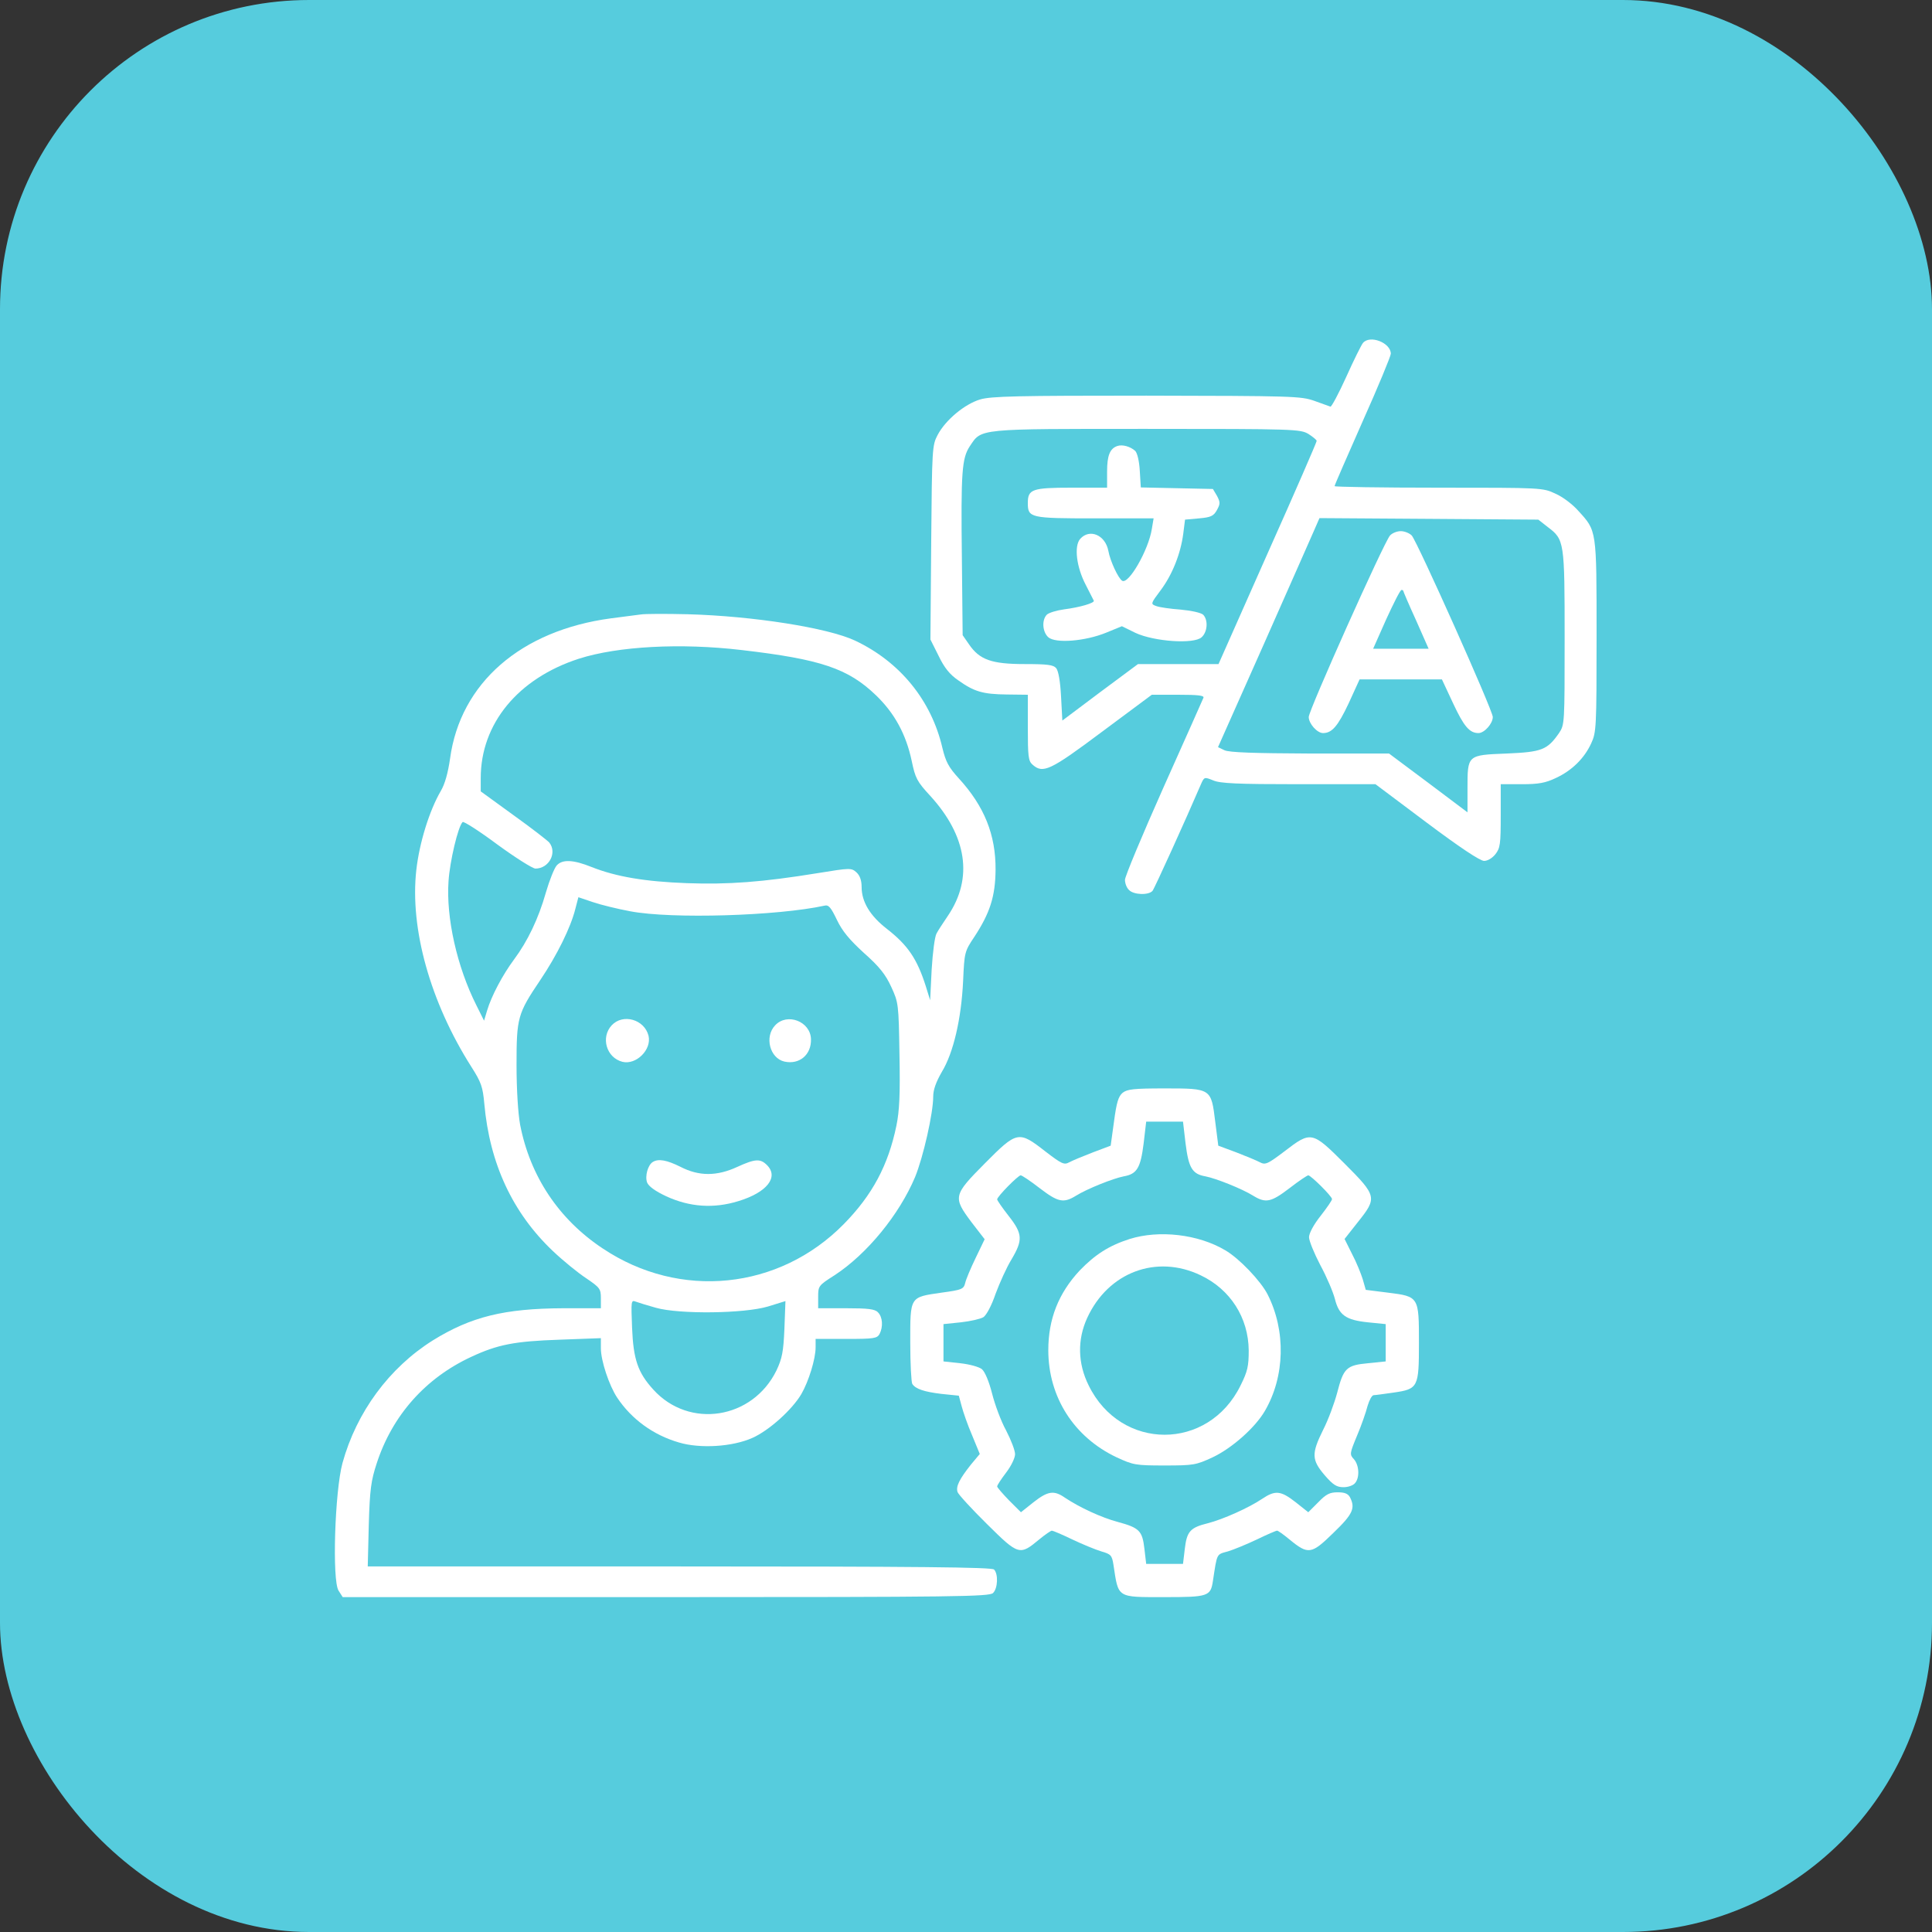
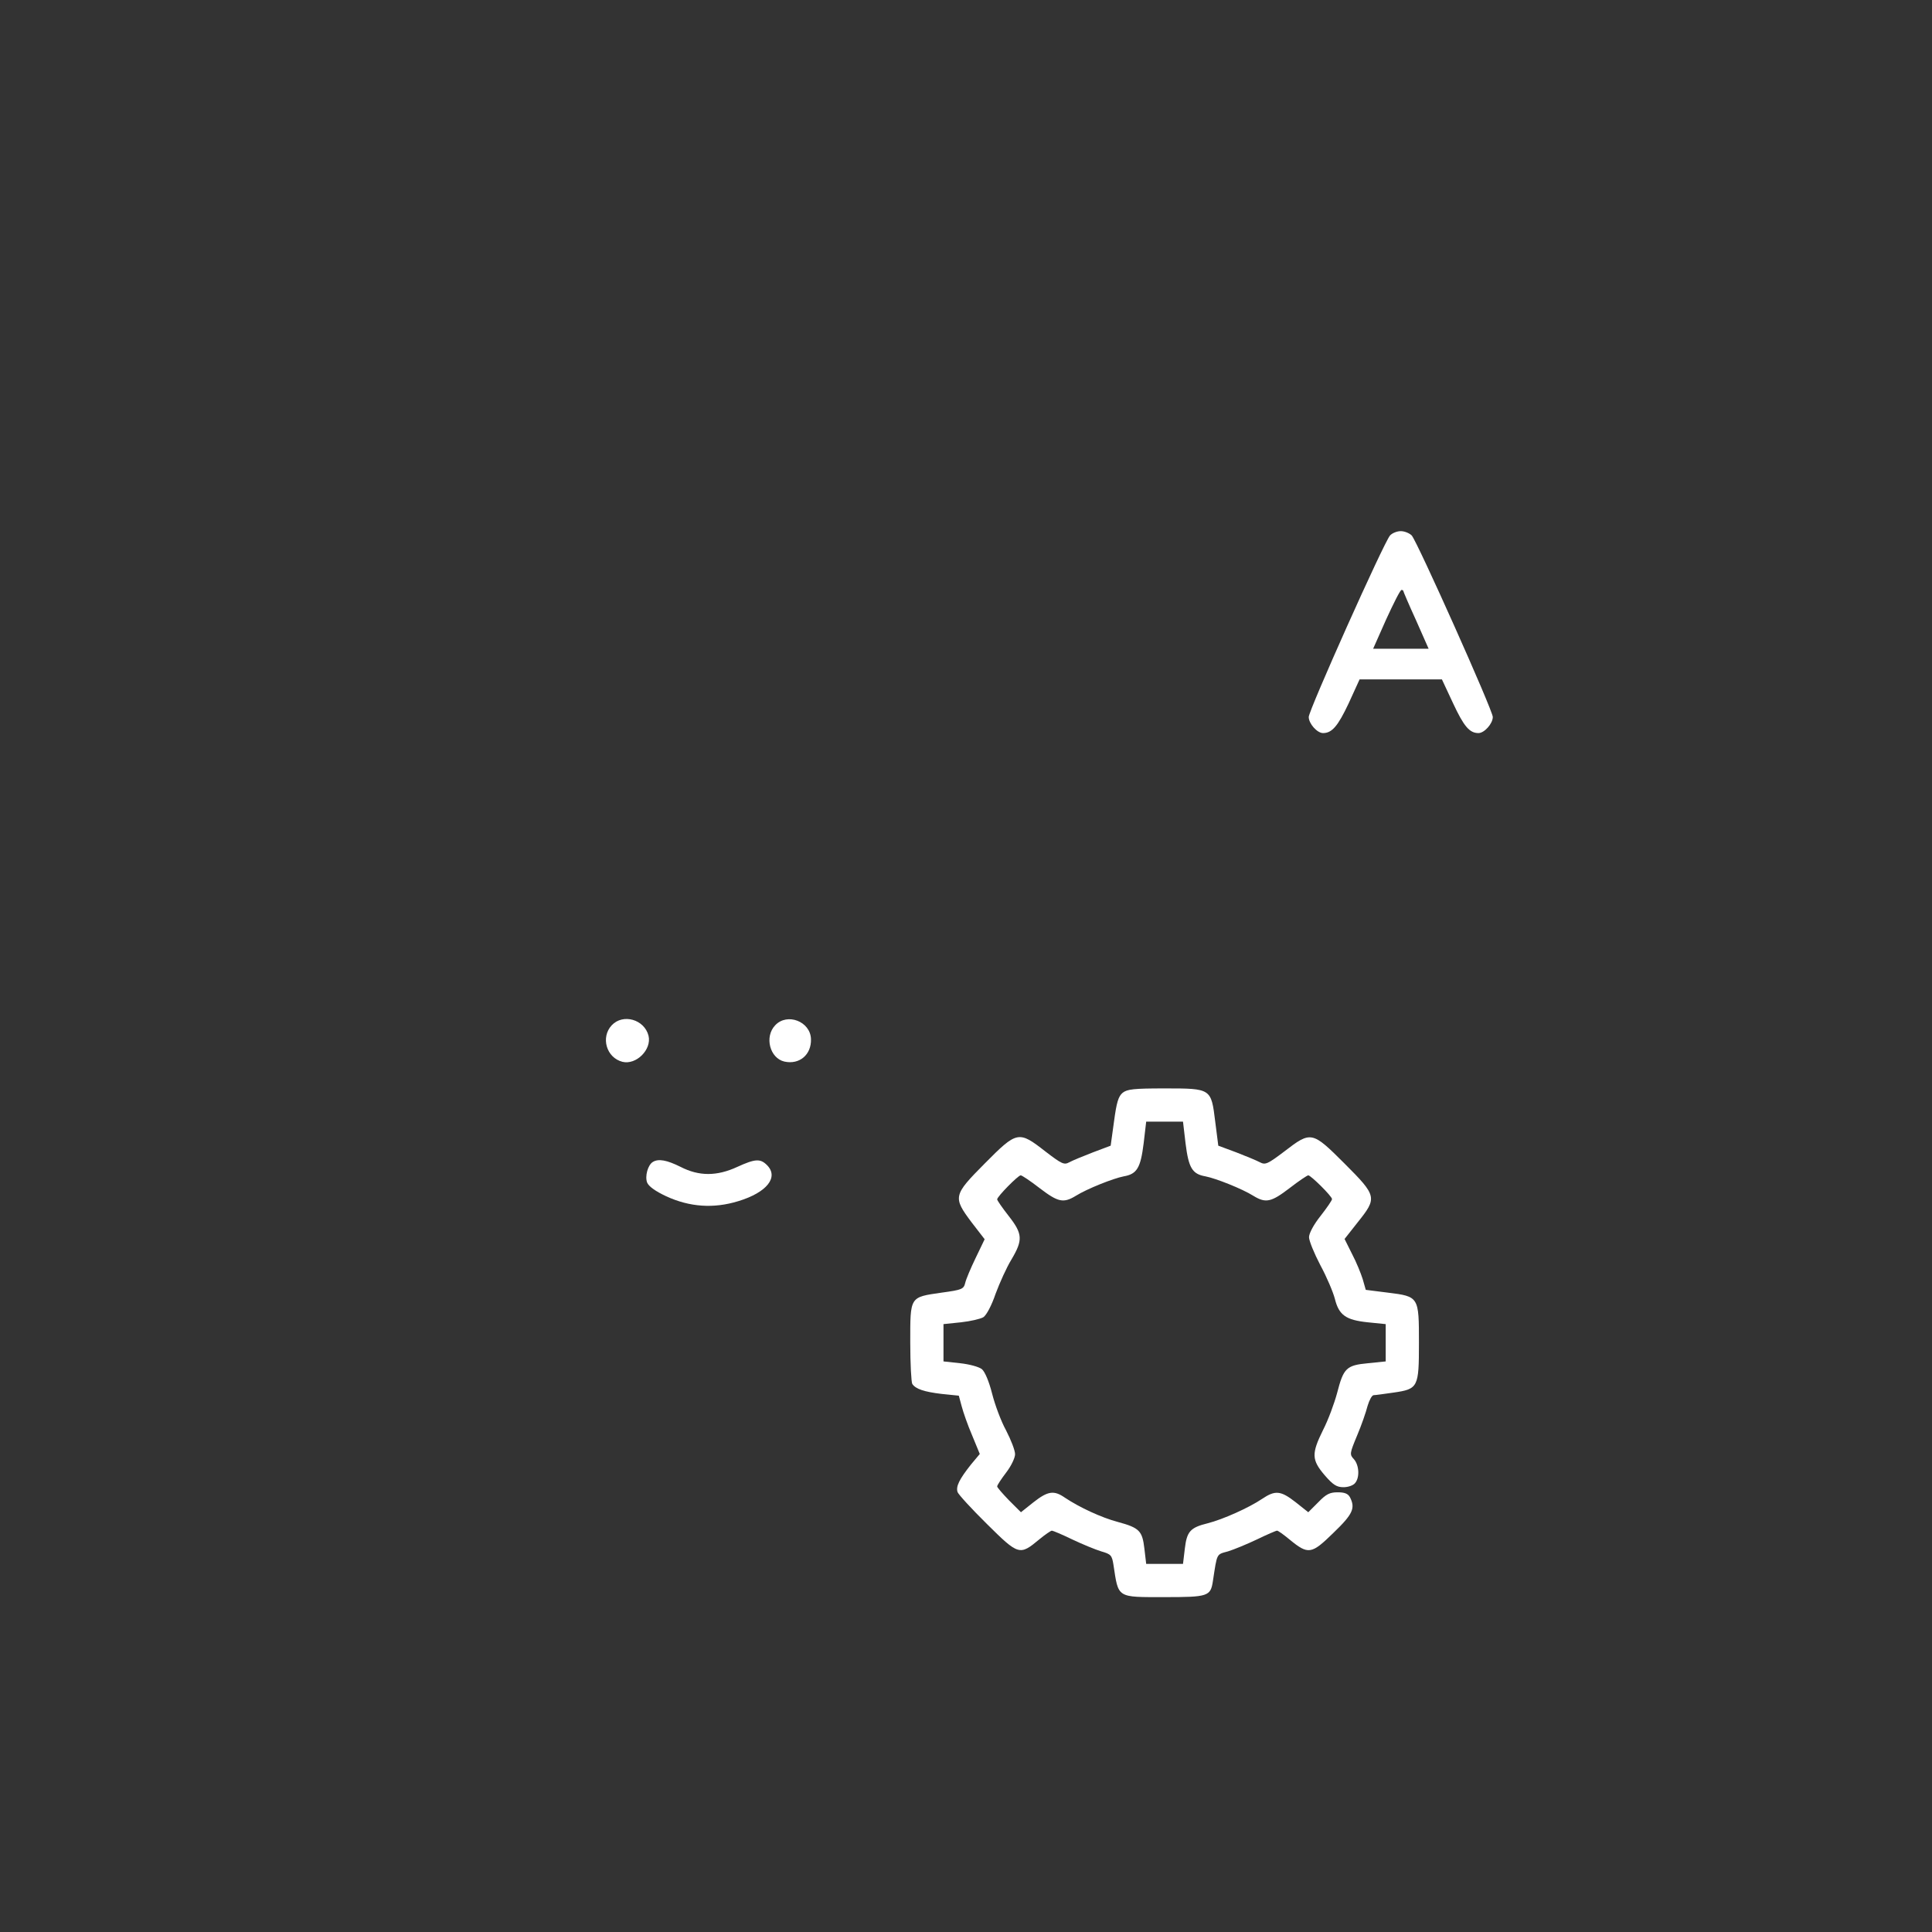
<svg xmlns="http://www.w3.org/2000/svg" width="75" height="75" viewBox="0 0 75 75" fill="none">
  <rect x="0" y="0" width="75" height="75" fill="#333333" stroke="none" />
-   <rect width="75" height="75" rx="12" fill="#56CCDD" />
-   <path d="M52.909 13.315C52.85 13.385 52.552 13.98 52.264 14.625C51.967 15.28 51.689 15.796 51.649 15.786C51.599 15.766 51.312 15.667 51.014 15.558C50.498 15.379 50.19 15.369 44.504 15.359C39.503 15.359 38.471 15.379 38.044 15.508C37.449 15.687 36.705 16.302 36.397 16.888C36.189 17.285 36.179 17.394 36.149 21.055L36.119 24.826L36.437 25.461C36.655 25.918 36.873 26.186 37.191 26.404C37.816 26.851 38.153 26.95 39.086 26.96L39.9 26.97V28.24C39.9 29.351 39.92 29.54 40.078 29.679C40.485 30.046 40.763 29.917 42.778 28.409L44.713 26.97H45.735C46.519 26.97 46.757 27 46.717 27.089C46.688 27.158 45.993 28.726 45.169 30.562C44.346 32.408 43.671 34.025 43.671 34.154C43.671 34.293 43.74 34.472 43.83 34.551C44.008 34.74 44.594 34.76 44.742 34.581C44.822 34.482 46.042 31.793 46.608 30.473C46.747 30.155 46.747 30.155 47.094 30.294C47.362 30.413 48.037 30.443 50.419 30.443H53.396L55.38 31.931C56.651 32.884 57.454 33.42 57.613 33.42C57.752 33.42 57.931 33.311 58.05 33.162C58.238 32.924 58.258 32.765 58.258 31.673V30.443H59.082C59.727 30.443 59.995 30.393 60.392 30.205C61.017 29.917 61.503 29.441 61.771 28.855C61.969 28.428 61.979 28.25 61.979 24.687C61.979 20.529 61.989 20.619 61.265 19.825C61.056 19.587 60.669 19.289 60.392 19.17C59.895 18.932 59.876 18.932 55.857 18.932C53.624 18.932 51.808 18.902 51.808 18.872C51.808 18.833 52.304 17.701 52.9 16.352C53.505 15.002 53.991 13.821 53.991 13.732C53.991 13.305 53.177 12.988 52.909 13.315ZM50.796 16.848C50.964 16.957 51.113 17.076 51.113 17.116C51.113 17.166 50.26 19.13 49.208 21.482L47.303 25.779H45.745H44.177L42.708 26.87L41.24 27.972L41.19 27.039C41.16 26.464 41.091 26.047 41.001 25.938C40.892 25.809 40.664 25.779 39.771 25.779C38.491 25.779 38.024 25.61 37.618 25.015L37.37 24.658L37.34 21.671C37.3 18.317 37.34 17.791 37.647 17.324C38.114 16.63 37.886 16.649 44.514 16.649C50.28 16.649 50.478 16.659 50.796 16.848ZM60.084 20.46C60.729 20.946 60.739 21.016 60.739 24.767C60.739 28.091 60.739 28.131 60.521 28.458C60.064 29.113 59.856 29.193 58.486 29.252C56.958 29.312 56.968 29.302 56.968 30.612V31.535L55.45 30.393L53.922 29.252H50.855C48.682 29.242 47.719 29.212 47.531 29.123L47.283 29.004L49.049 25.035C50.012 22.852 50.905 20.847 51.014 20.589L51.222 20.113L55.47 20.142L59.717 20.172L60.084 20.46Z" fill="white" />
-   <path d="M43.374 17.314C43.086 17.414 42.977 17.682 42.977 18.307V18.932H41.597C40.069 18.932 39.9 18.991 39.9 19.527C39.9 20.103 39.99 20.123 42.5 20.123H44.783L44.713 20.54C44.584 21.353 43.81 22.703 43.562 22.544C43.413 22.455 43.096 21.78 43.026 21.383C42.907 20.768 42.302 20.51 41.935 20.917C41.687 21.195 41.786 22.018 42.153 22.713C42.302 23.01 42.441 23.278 42.461 23.318C42.5 23.407 41.925 23.576 41.309 23.655C41.022 23.695 40.714 23.785 40.635 23.864C40.436 24.072 40.466 24.529 40.694 24.737C40.972 24.985 42.123 24.896 42.947 24.558L43.552 24.31L44.078 24.568C44.803 24.906 46.351 25.015 46.648 24.737C46.877 24.529 46.906 24.072 46.708 23.864C46.618 23.785 46.261 23.705 45.834 23.665C45.438 23.636 45.011 23.576 44.882 23.526C44.664 23.447 44.664 23.437 45.051 22.921C45.507 22.316 45.834 21.492 45.934 20.718L46.003 20.172L46.549 20.123C47.005 20.083 47.115 20.033 47.244 19.795C47.373 19.557 47.373 19.498 47.244 19.25L47.085 18.982L45.686 18.952L44.286 18.922L44.247 18.287C44.227 17.9 44.148 17.582 44.068 17.503C43.88 17.334 43.572 17.245 43.374 17.314Z" fill="white" />
  <path d="M53.96 20.788C53.722 21.055 50.805 27.575 50.805 27.833C50.805 28.091 51.132 28.458 51.36 28.458C51.708 28.458 51.936 28.19 52.353 27.307L52.779 26.374H54.377H55.975L56.411 27.307C56.828 28.2 57.047 28.458 57.394 28.458C57.622 28.458 57.95 28.091 57.95 27.833C57.95 27.575 55.032 21.055 54.804 20.788C54.715 20.698 54.526 20.619 54.377 20.619C54.228 20.619 54.04 20.698 53.96 20.788ZM54.476 22.941C54.476 22.961 54.695 23.477 54.972 24.082L55.459 25.184H54.377H53.305L53.812 24.042C54.099 23.417 54.357 22.901 54.407 22.901C54.447 22.901 54.476 22.921 54.476 22.941Z" fill="white" />
-   <path d="M24.864 23.855C24.706 23.874 24.19 23.944 23.723 24.003C20.22 24.47 17.868 26.514 17.471 29.451C17.392 29.997 17.273 30.434 17.114 30.702C16.668 31.466 16.281 32.716 16.162 33.768C15.904 36.05 16.707 38.908 18.295 41.409C18.682 42.014 18.742 42.193 18.801 42.848C19.01 45.18 19.903 47.085 21.461 48.564C21.858 48.941 22.443 49.417 22.761 49.625C23.287 49.983 23.326 50.032 23.326 50.399V50.786H21.867C19.575 50.796 18.285 51.114 16.797 52.037C15.11 53.099 13.84 54.815 13.294 56.8C12.996 57.901 12.887 61.365 13.145 61.752L13.304 62H25.857C37.12 62 38.41 61.98 38.549 61.841C38.737 61.662 38.757 61.097 38.588 60.928C38.499 60.839 35.651 60.809 26.373 60.809H14.276L14.316 59.191C14.356 57.812 14.405 57.475 14.623 56.81C15.229 54.944 16.519 53.495 18.295 52.672C19.317 52.196 19.972 52.066 21.719 52.007L23.326 51.947V52.344C23.326 52.821 23.644 53.783 23.961 54.26C24.517 55.093 25.36 55.708 26.353 55.996C27.177 56.244 28.437 56.165 29.211 55.818C29.856 55.53 30.749 54.726 31.106 54.121C31.394 53.624 31.662 52.751 31.662 52.305V51.977H32.853C33.924 51.977 34.044 51.957 34.143 51.789C34.291 51.501 34.262 51.124 34.083 50.945C33.964 50.816 33.696 50.786 32.843 50.786H31.761V50.35C31.761 49.923 31.771 49.903 32.396 49.506C33.657 48.683 34.907 47.154 35.522 45.696C35.84 44.922 36.227 43.215 36.227 42.57C36.227 42.302 36.336 42.004 36.564 41.607C37.011 40.873 37.318 39.553 37.388 38.084C37.437 36.963 37.447 36.933 37.824 36.368C38.43 35.445 38.638 34.8 38.648 33.768C38.658 32.408 38.211 31.297 37.219 30.215C36.822 29.779 36.713 29.57 36.584 29.035C36.157 27.189 34.937 25.69 33.19 24.867C32.128 24.37 29.231 23.914 26.7 23.845C25.857 23.825 25.033 23.825 24.864 23.855ZM28.784 25.234C31.86 25.591 32.922 25.948 34.004 26.99C34.728 27.685 35.175 28.509 35.393 29.541C35.532 30.205 35.592 30.334 36.117 30.9C37.536 32.458 37.785 34.085 36.802 35.544C36.623 35.812 36.415 36.12 36.356 36.239C36.286 36.358 36.207 36.983 36.167 37.638L36.108 38.829L35.939 38.283C35.601 37.221 35.244 36.695 34.431 36.06C33.776 35.554 33.448 35.008 33.448 34.433C33.448 34.175 33.379 33.986 33.25 33.867C33.051 33.688 33.011 33.688 31.731 33.897C29.598 34.244 28.268 34.343 26.66 34.284C25.043 34.224 23.922 34.036 22.969 33.659C22.255 33.371 21.828 33.351 21.61 33.599C21.52 33.698 21.332 34.165 21.193 34.641C20.905 35.663 20.478 36.546 19.952 37.251C19.516 37.837 19.079 38.66 18.91 39.226L18.791 39.623L18.494 39.027C17.739 37.529 17.313 35.623 17.412 34.205C17.462 33.44 17.779 32.091 17.958 31.912C17.997 31.872 18.603 32.26 19.297 32.776C20.002 33.292 20.677 33.718 20.786 33.718C21.312 33.718 21.639 33.103 21.322 32.706C21.252 32.627 20.627 32.141 19.933 31.644L18.662 30.721V30.205C18.662 28.092 20.111 26.335 22.473 25.571C23.991 25.085 26.432 24.956 28.784 25.234ZM24.467 35.376C26.085 35.683 30.193 35.554 32.009 35.157C32.168 35.117 32.257 35.227 32.486 35.703C32.694 36.14 32.962 36.467 33.537 36.993C34.143 37.529 34.381 37.837 34.599 38.313C34.877 38.918 34.887 38.968 34.917 40.932C34.947 42.481 34.917 43.126 34.798 43.701C34.48 45.239 33.865 46.39 32.753 47.522C30.243 50.072 26.393 50.469 23.396 48.464C21.689 47.333 20.578 45.656 20.191 43.661C20.111 43.225 20.052 42.292 20.052 41.349C20.052 39.504 20.091 39.355 20.974 38.045C21.629 37.072 22.155 36.001 22.334 35.286L22.453 34.83L23.009 35.018C23.326 35.127 23.981 35.286 24.467 35.376ZM25.46 50.767C26.363 51.025 28.893 50.995 29.816 50.717L30.491 50.508L30.451 51.58C30.412 52.483 30.362 52.731 30.144 53.198C29.211 55.103 26.75 55.48 25.36 53.942C24.765 53.287 24.587 52.781 24.537 51.541C24.497 50.508 24.497 50.459 24.676 50.528C24.785 50.568 25.132 50.677 25.46 50.767Z" fill="white" />
  <path d="M23.747 39.801C23.311 40.268 23.539 41.061 24.164 41.22C24.7 41.349 25.305 40.744 25.176 40.208C25.017 39.573 24.184 39.335 23.747 39.801Z" fill="white" />
  <path d="M30.093 39.801C29.666 40.247 29.885 41.081 30.45 41.21C31.036 41.339 31.502 40.942 31.482 40.337C31.462 39.652 30.559 39.304 30.093 39.801Z" fill="white" />
  <path d="M25.338 45.11C25.15 45.229 25.031 45.656 25.12 45.904C25.18 46.053 25.438 46.241 25.864 46.44C26.767 46.856 27.7 46.926 28.663 46.628C29.774 46.291 30.241 45.695 29.774 45.229C29.516 44.971 29.318 44.981 28.623 45.298C27.829 45.666 27.134 45.666 26.42 45.298C25.884 45.031 25.557 44.971 25.338 45.11Z" fill="white" />
  <path d="M43.582 42.421C43.414 42.56 43.344 42.798 43.245 43.542L43.116 44.475L42.431 44.733C42.044 44.882 41.637 45.051 41.508 45.12C41.31 45.229 41.221 45.19 40.575 44.694C39.544 43.89 39.484 43.9 38.234 45.16C37.003 46.4 36.983 46.47 37.718 47.452L38.224 48.107L37.876 48.831C37.688 49.218 37.499 49.665 37.469 49.804C37.41 50.042 37.35 50.072 36.547 50.181C35.306 50.36 35.336 50.32 35.336 52.116C35.336 52.94 35.376 53.664 35.415 53.724C35.544 53.922 35.882 54.031 36.547 54.111L37.221 54.18L37.331 54.587C37.39 54.815 37.569 55.331 37.737 55.718L38.035 56.443L37.688 56.859C37.241 57.425 37.102 57.703 37.172 57.921C37.202 58.011 37.718 58.576 38.313 59.162C39.544 60.382 39.583 60.392 40.347 59.757C40.575 59.569 40.794 59.42 40.834 59.42C40.873 59.42 41.23 59.569 41.617 59.757C42.014 59.946 42.52 60.154 42.749 60.224C43.126 60.333 43.166 60.372 43.225 60.749C43.423 62.049 43.334 62 45.21 62C46.897 62 46.996 61.97 47.085 61.375C47.254 60.273 47.214 60.352 47.671 60.224C47.899 60.154 48.405 59.946 48.802 59.757C49.189 59.569 49.536 59.42 49.576 59.42C49.616 59.42 49.824 59.569 50.052 59.757C50.787 60.362 50.906 60.343 51.759 59.509C52.523 58.775 52.622 58.546 52.404 58.12C52.325 57.981 52.196 57.931 51.928 57.931C51.62 57.931 51.481 58.001 51.174 58.318L50.787 58.705L50.3 58.318C49.715 57.862 49.507 57.842 48.99 58.189C48.474 58.536 47.472 58.983 46.887 59.132C46.202 59.301 46.073 59.45 45.994 60.124L45.924 60.71H45.21H44.495L44.426 60.124C44.346 59.43 44.237 59.31 43.394 59.082C42.759 58.914 41.905 58.517 41.34 58.14C40.913 57.842 40.675 57.882 40.119 58.318L39.633 58.705L39.166 58.239C38.918 57.981 38.71 57.743 38.71 57.703C38.71 57.653 38.869 57.415 39.057 57.167C39.256 56.909 39.405 56.592 39.405 56.453C39.405 56.304 39.246 55.897 39.057 55.53C38.859 55.172 38.621 54.528 38.511 54.091C38.392 53.624 38.234 53.247 38.114 53.148C37.995 53.059 37.638 52.96 37.271 52.92L36.626 52.85V52.126V51.402L37.301 51.332C37.668 51.292 38.055 51.203 38.174 51.134C38.293 51.054 38.492 50.687 38.65 50.221C38.809 49.794 39.077 49.199 39.266 48.891C39.712 48.137 39.702 47.899 39.157 47.204C38.908 46.886 38.71 46.599 38.71 46.559C38.71 46.45 39.524 45.626 39.623 45.626C39.672 45.626 40 45.845 40.357 46.122C41.072 46.668 41.28 46.718 41.766 46.42C42.193 46.152 43.215 45.745 43.622 45.666C44.138 45.577 44.277 45.339 44.396 44.386L44.495 43.542H45.21H45.924L46.023 44.386C46.142 45.339 46.281 45.577 46.797 45.666C47.204 45.745 48.226 46.152 48.653 46.42C49.139 46.718 49.348 46.668 50.062 46.122C50.419 45.845 50.747 45.626 50.787 45.626C50.886 45.626 51.709 46.44 51.709 46.549C51.709 46.599 51.511 46.886 51.263 47.204C50.995 47.541 50.816 47.879 50.816 48.028C50.816 48.167 51.015 48.653 51.253 49.109C51.501 49.566 51.749 50.151 51.819 50.419C51.977 51.054 52.245 51.243 53.099 51.332L53.793 51.402V52.126V52.85L53.109 52.92C52.265 52.999 52.156 53.108 51.908 54.071C51.799 54.478 51.561 55.123 51.362 55.51C50.906 56.433 50.916 56.671 51.422 57.266C51.749 57.643 51.888 57.733 52.156 57.733C52.335 57.733 52.533 57.663 52.603 57.574C52.791 57.356 52.761 56.879 52.563 56.651C52.384 56.462 52.394 56.423 52.682 55.728C52.851 55.331 53.029 54.815 53.089 54.577C53.158 54.349 53.258 54.16 53.327 54.16C53.397 54.16 53.734 54.111 54.091 54.061C55.054 53.922 55.083 53.863 55.083 52.126C55.083 50.34 55.083 50.33 53.883 50.181L53.019 50.072L52.9 49.655C52.831 49.437 52.652 48.99 52.483 48.673L52.196 48.097L52.712 47.442C53.466 46.499 53.456 46.43 52.196 45.17C50.935 43.91 50.896 43.9 49.864 44.694C49.209 45.19 49.12 45.229 48.911 45.12C48.782 45.051 48.375 44.882 47.988 44.733L47.294 44.475L47.175 43.542C47.016 42.252 47.026 42.252 45.21 42.252C44.009 42.252 43.761 42.282 43.582 42.421Z" fill="white" />
-   <path d="M43.851 48.098C43.047 48.356 42.511 48.703 41.916 49.318C41.092 50.201 40.695 51.204 40.695 52.414C40.695 54.23 41.688 55.788 43.345 56.572C43.99 56.87 44.079 56.89 45.21 56.89C46.342 56.89 46.431 56.87 47.076 56.572C47.83 56.215 48.723 55.421 49.1 54.776C49.884 53.436 49.924 51.66 49.209 50.251C48.942 49.725 48.098 48.842 47.562 48.534C46.51 47.909 44.992 47.74 43.851 48.098ZM46.61 49.507C47.761 50.053 48.465 51.154 48.475 52.424C48.475 53.029 48.435 53.228 48.158 53.784C46.907 56.334 43.514 56.334 42.263 53.784C41.837 52.93 41.817 52.007 42.204 51.164C43.017 49.388 44.893 48.683 46.61 49.507Z" fill="white" />
</svg>